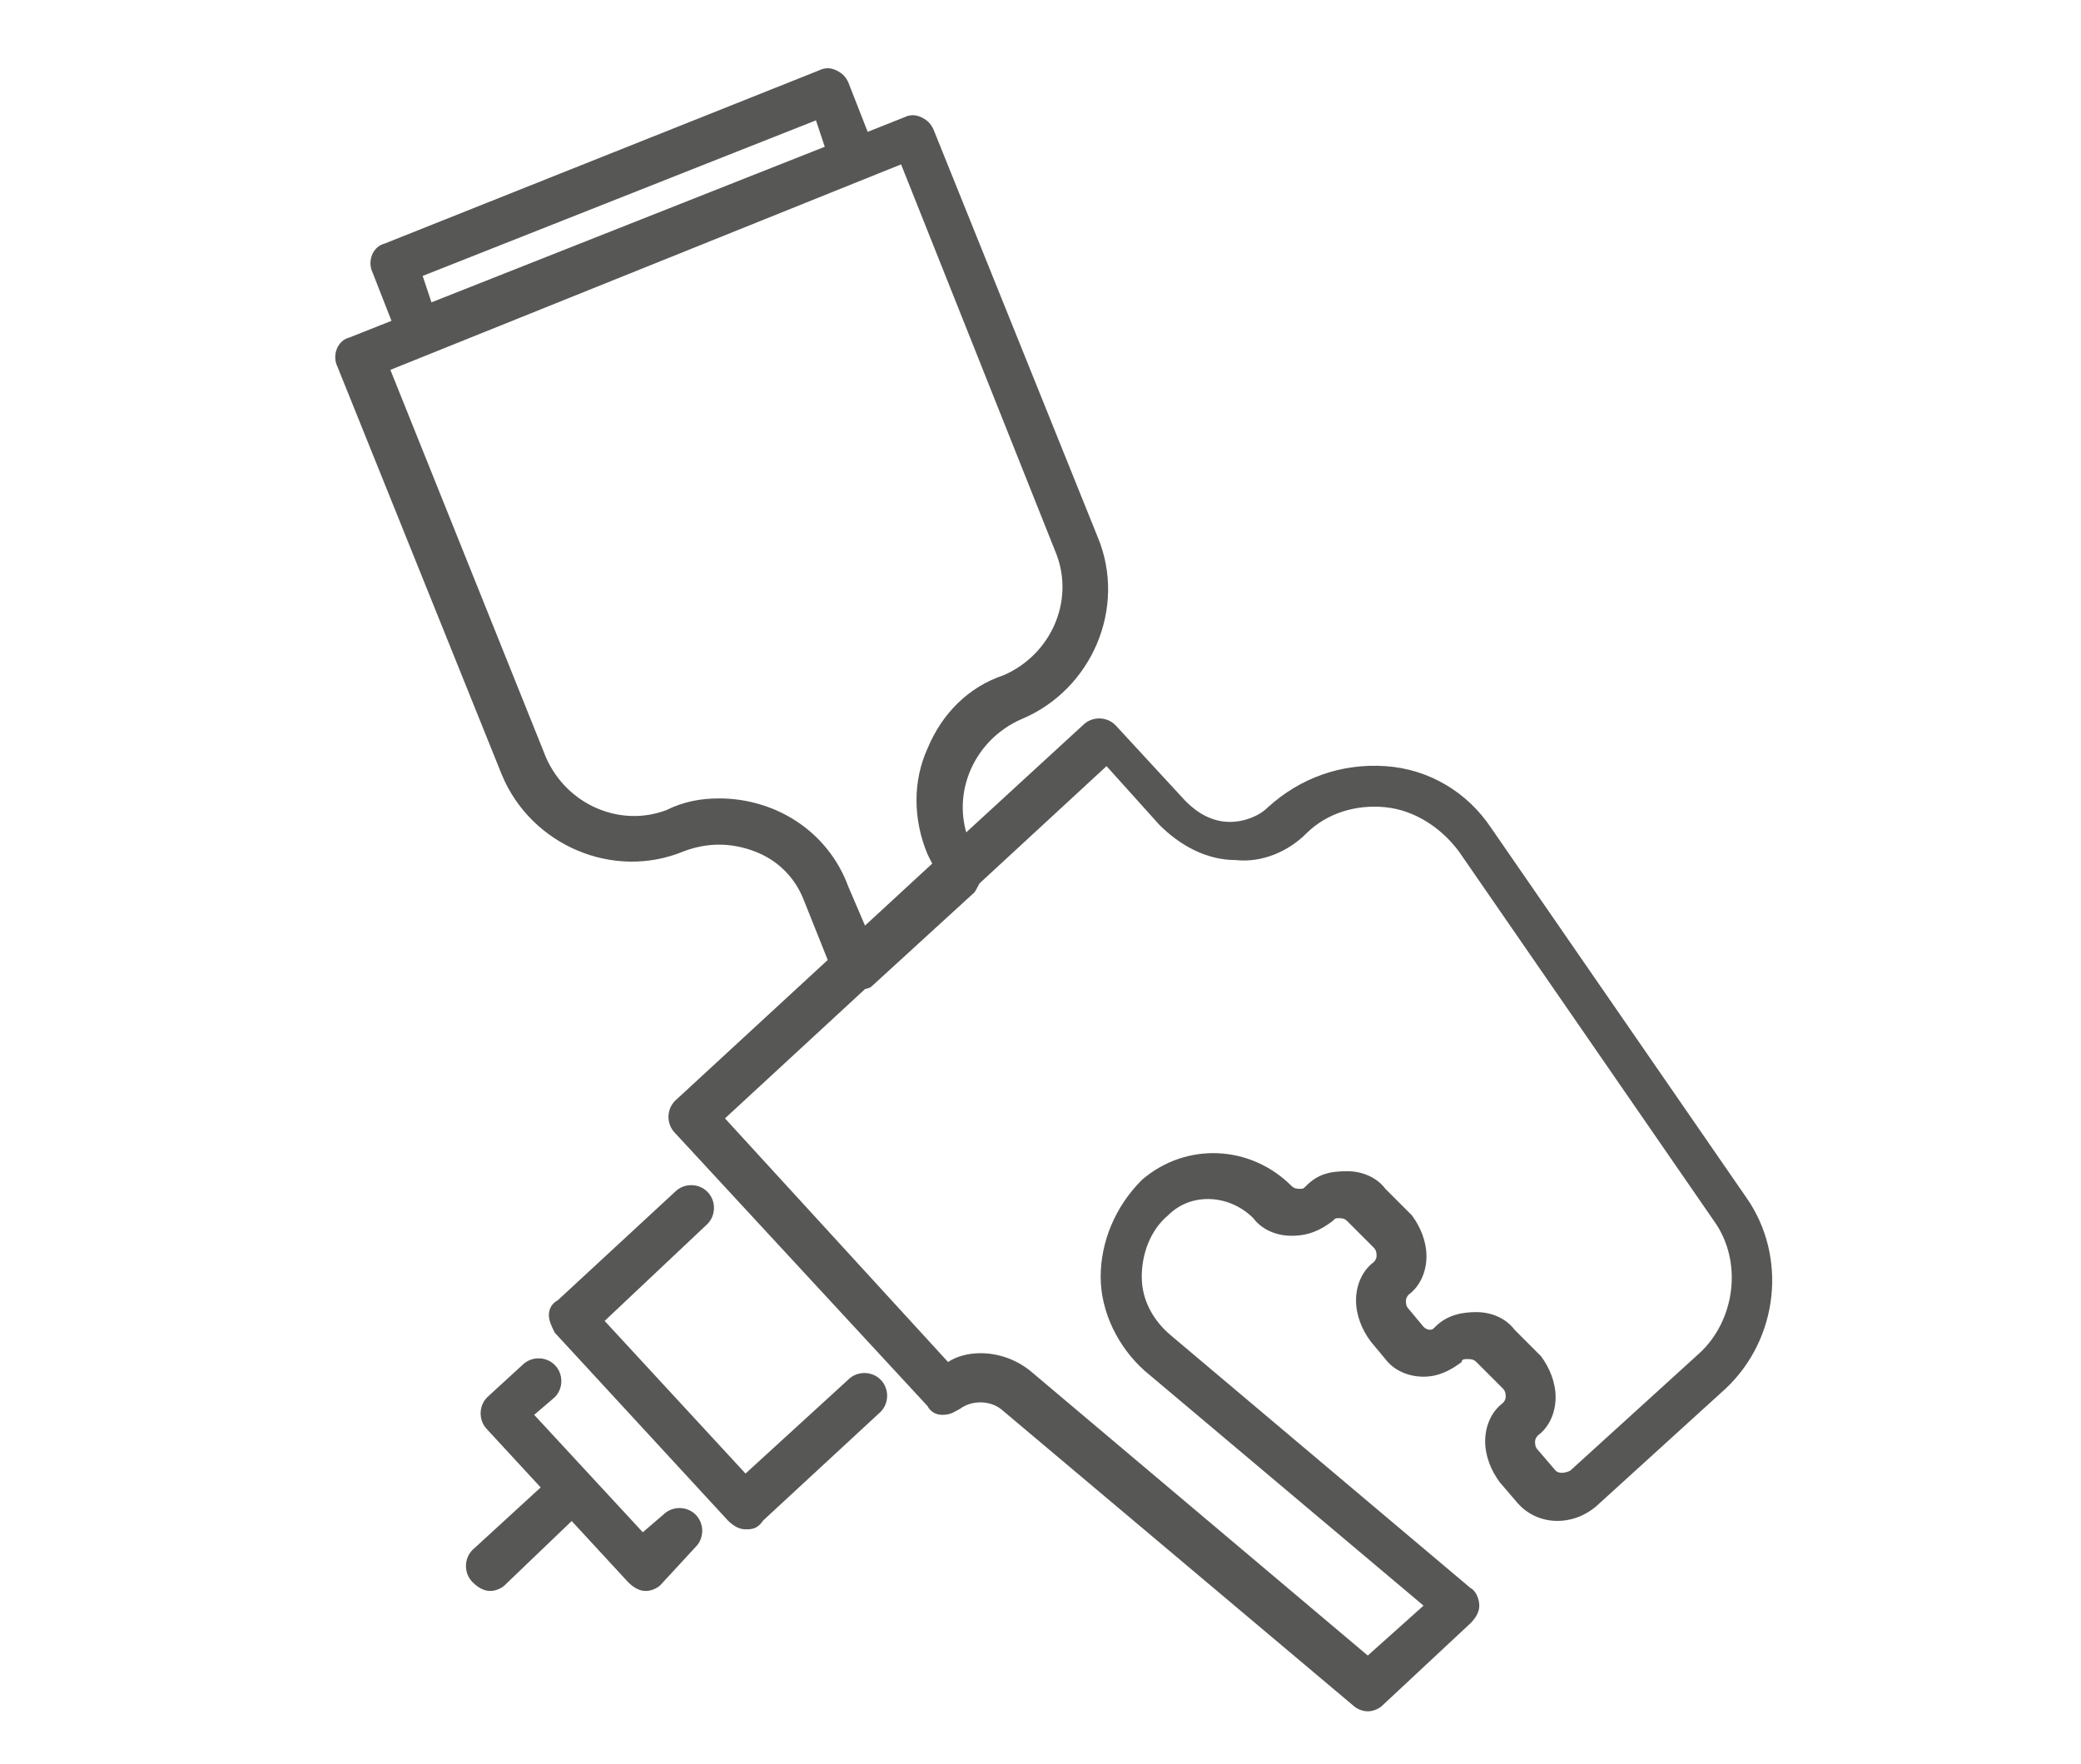
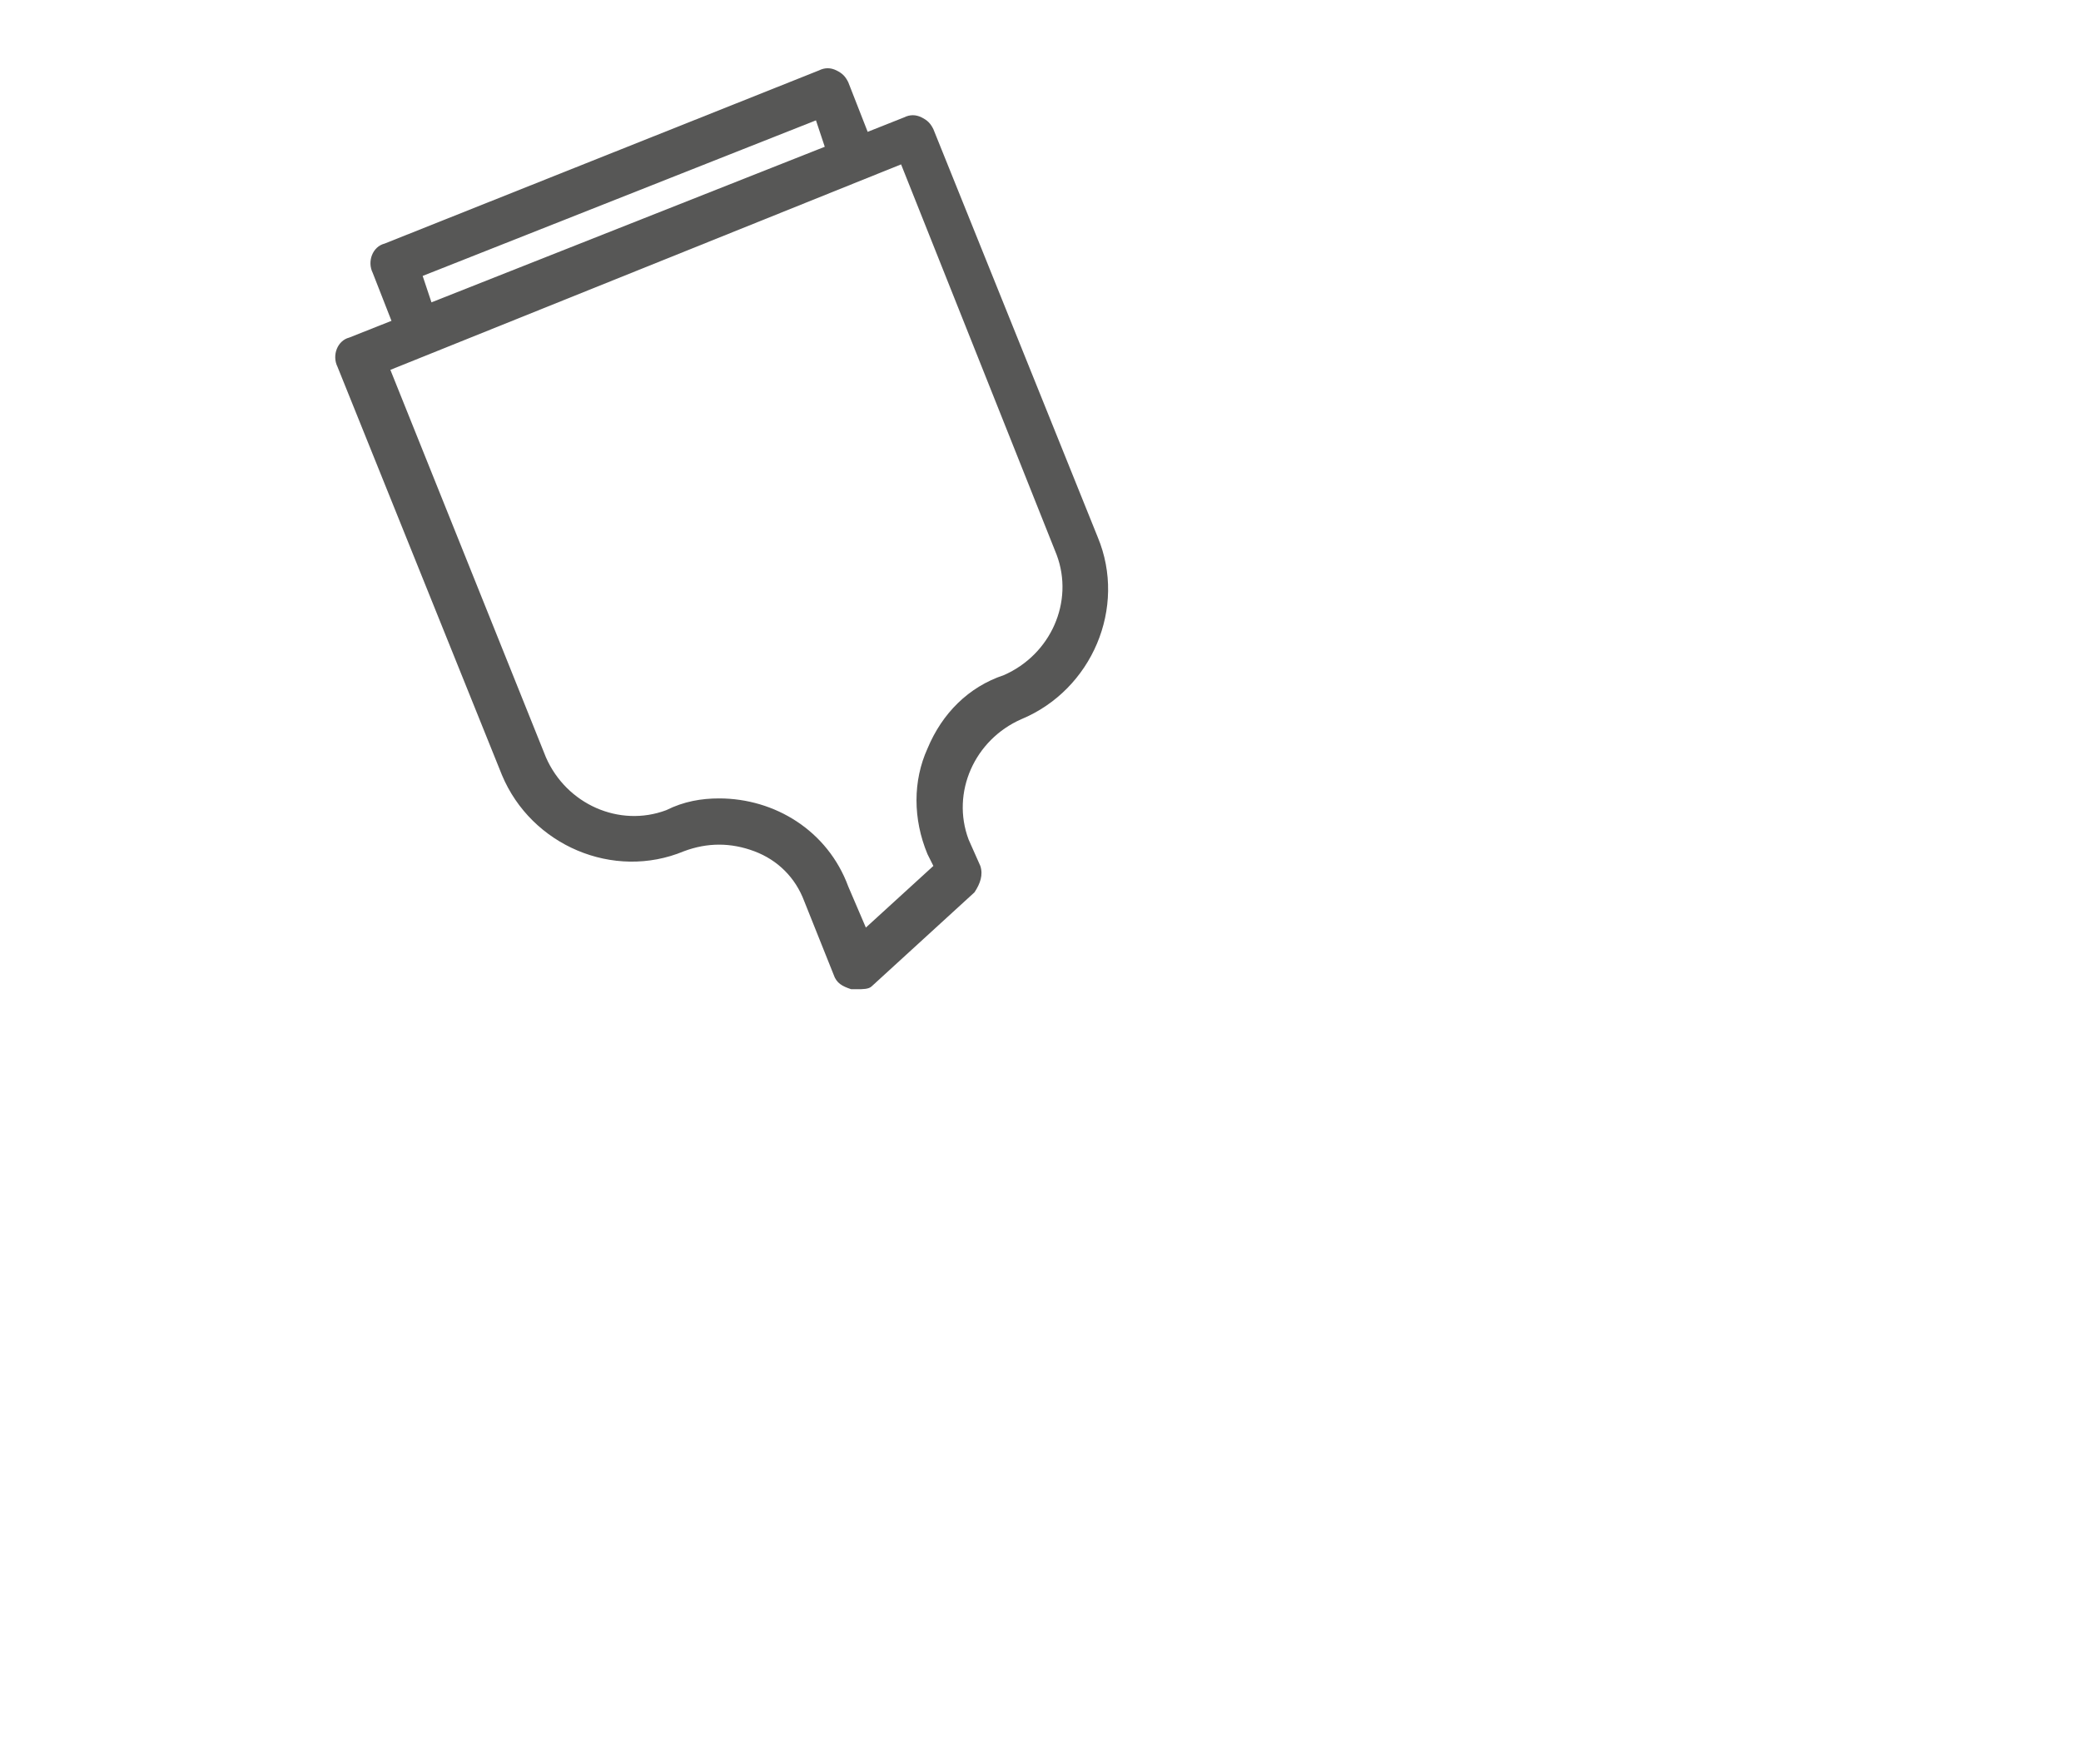
<svg xmlns="http://www.w3.org/2000/svg" version="1.1" id="Vrstva_1" x="0px" y="0px" viewBox="0 0 70.9 60.1" style="enable-background:new 0 0 70.9 60.1;" xml:space="preserve">
  <style type="text/css">
	.st0{fill:none;}
	.st1{fill:#575756;}
</style>
-   <rect class="st0" width="70.9" height="60.1" />
  <g>
    <path class="st1" d="M14.3,12.1c-0.1,0-0.2,0-0.3-0.1c-0.2-0.1-0.3-0.2-0.4-0.4l-0.9-2.3c-0.2-0.4,0-0.9,0.4-1l14.8-5.9   c0.2-0.1,0.4-0.1,0.6,0c0.2,0.1,0.3,0.2,0.4,0.4l0.9,2.3c0.2,0.4,0,0.9-0.4,1L14.6,12C14.5,12.1,14.4,12.1,14.3,12.1z M14.4,9.4   l0.3,0.9L28.1,5l-0.3-0.9L14.4,9.4z" />
-     <path class="st1" d="M25.4,52.1c-0.2,0-0.4-0.1-0.6-0.3l-5.9-6.4c-0.1-0.2-0.2-0.4-0.2-0.6c0-0.2,0.1-0.4,0.3-0.5l4-3.7   c0.3-0.3,0.8-0.3,1.1,0c0.3,0.3,0.3,0.8,0,1.1L20.6,45l4.8,5.2l3.5-3.2c0.3-0.3,0.8-0.3,1.1,0c0.3,0.3,0.3,0.8,0,1.1l-4,3.7   C25.8,52.1,25.6,52.1,25.4,52.1z" />
-     <path class="st1" d="M22,54.2C22,54.2,22,54.2,22,54.2c-0.2,0-0.4-0.1-0.6-0.3l-4.8-5.2c-0.3-0.3-0.3-0.8,0-1.1l1.2-1.1   c0.3-0.3,0.8-0.3,1.1,0c0.3,0.3,0.3,0.8,0,1.1l-0.7,0.6l3.7,4l0.7-0.6c0.3-0.3,0.8-0.3,1.1,0c0.3,0.3,0.3,0.8,0,1.1L22.5,54   C22.4,54.1,22.2,54.2,22,54.2z" />
-     <path class="st1" d="M16.7,54.2c-0.2,0-0.4-0.1-0.6-0.3c-0.3-0.3-0.3-0.8,0-1.1l2.4-2.2c0.3-0.3,0.8-0.3,1.1,0   c0.3,0.3,0.3,0.8,0,1.1L17.2,54C17.1,54.1,16.9,54.2,16.7,54.2z" />
    <path class="st1" d="M29.2,33.7c-0.1,0-0.1,0-0.2,0c-0.3-0.1-0.5-0.2-0.6-0.5l-1-2.5c-0.3-0.8-0.9-1.4-1.7-1.7   c-0.8-0.3-1.6-0.3-2.4,0c-2.4,1-5.2-0.2-6.2-2.6l-5.6-13.9c-0.2-0.4,0-0.9,0.4-1l18.9-7.5c0.2-0.1,0.4-0.1,0.6,0   c0.2,0.1,0.3,0.2,0.4,0.4l5.6,13.9c1,2.4-0.2,5.2-2.6,6.2c-1.6,0.7-2.4,2.5-1.8,4.1l0.4,0.9c0.1,0.3,0,0.6-0.2,0.9l-3.5,3.2   C29.6,33.7,29.4,33.7,29.2,33.7z M24.5,27.2c1.9,0,3.7,1.1,4.4,3l0.6,1.4l2.3-2.1l-0.2-0.4l0,0c-0.5-1.2-0.5-2.5,0-3.6   c0.5-1.2,1.4-2.1,2.6-2.5c1.6-0.7,2.4-2.5,1.8-4.1L30.7,5.6l-17.4,7l5.3,13.2c0.7,1.6,2.5,2.4,4.1,1.8   C23.3,27.3,23.9,27.2,24.5,27.2z" />
-     <path class="st1" d="M46.6,58.3c-0.2,0-0.4-0.1-0.5-0.2L34.1,48c-0.4-0.3-1-0.3-1.4,0c-0.2,0.1-0.3,0.2-0.6,0.2   c-0.2,0-0.4-0.1-0.5-0.3L23,38.6c-0.3-0.3-0.3-0.8,0-1.1l9-8.3c0,0,0,0,0,0l4.9-4.5c0.3-0.3,0.8-0.3,1.1,0l2.4,2.6   c0.4,0.4,0.9,0.7,1.5,0.7c0.5,0,1-0.2,1.3-0.5l0,0c1.1-1,2.5-1.5,4-1.4c1.5,0.1,2.8,0.9,3.6,2.1l8.7,12.6c1.4,2,1.1,4.8-0.7,6.5   l-4.4,4c-0.8,0.7-2,0.7-2.7-0.1l-0.6-0.7c-0.3-0.4-0.5-0.9-0.5-1.4c0-0.5,0.2-1,0.6-1.3c0.1-0.1,0.1-0.2,0.1-0.2   c0-0.1,0-0.2-0.1-0.3l-0.9-0.9c-0.1-0.1-0.2-0.1-0.3-0.1c-0.1,0-0.2,0-0.2,0.1c-0.4,0.3-0.8,0.5-1.3,0.5c-0.5,0-1-0.2-1.3-0.6   l-0.5-0.6c-0.3-0.4-0.5-0.9-0.5-1.4c0-0.5,0.2-1,0.6-1.3c0.1-0.1,0.1-0.2,0.1-0.2c0-0.1,0-0.2-0.1-0.3l-0.9-0.9   c-0.1-0.1-0.2-0.1-0.3-0.1c-0.1,0-0.1,0-0.2,0.1c-0.4,0.3-0.8,0.5-1.4,0.5c-0.5,0-1-0.2-1.3-0.6c-0.8-0.8-2.1-0.9-2.9-0.1   c-0.6,0.5-0.9,1.3-0.9,2.1c0,0.8,0.4,1.5,1,2l10.2,8.6c0.2,0.1,0.3,0.4,0.3,0.6s-0.1,0.4-0.3,0.6l-3,2.8   C47,58.2,46.8,58.3,46.6,58.3z M33.4,46.1c0.6,0,1.2,0.2,1.7,0.6l11.5,9.7l1.9-1.7l-9.5-8c-0.9-0.8-1.5-2-1.5-3.2   c0-1.2,0.5-2.4,1.4-3.3c1.5-1.3,3.7-1.2,5.1,0.2c0.1,0.1,0.2,0.1,0.3,0.1c0.1,0,0.1,0,0.2-0.1c0.4-0.4,0.8-0.5,1.4-0.5   c0.5,0,1,0.2,1.3,0.6l0.9,0.9c0.3,0.4,0.5,0.9,0.5,1.4c0,0.5-0.2,1-0.6,1.3c-0.1,0.1-0.1,0.2-0.1,0.2c0,0.1,0,0.2,0.1,0.3l0.5,0.6   c0.1,0.1,0.2,0.1,0.2,0.1c0.1,0,0.1,0,0.2-0.1c0.4-0.4,0.9-0.5,1.4-0.5c0.5,0,1,0.2,1.3,0.6l0.9,0.9c0.3,0.4,0.5,0.9,0.5,1.4   c0,0.5-0.2,1-0.6,1.3c-0.1,0.1-0.1,0.2-0.1,0.2c0,0.1,0,0.2,0.1,0.3l0.6,0.7c0.1,0.1,0.3,0.1,0.5,0l4.4-4c1.2-1.1,1.5-3.1,0.5-4.5   l-8.7-12.6c-0.6-0.8-1.5-1.4-2.5-1.5c-1-0.1-2,0.2-2.7,0.9l0,0c-0.6,0.6-1.5,1-2.4,0.9c-1,0-1.9-0.5-2.6-1.2l-1.8-2L24.7,38.1   l7.6,8.3C32.6,46.2,33,46.1,33.4,46.1z M43.9,28.1L43.9,28.1L43.9,28.1z" />
  </g>
</svg>